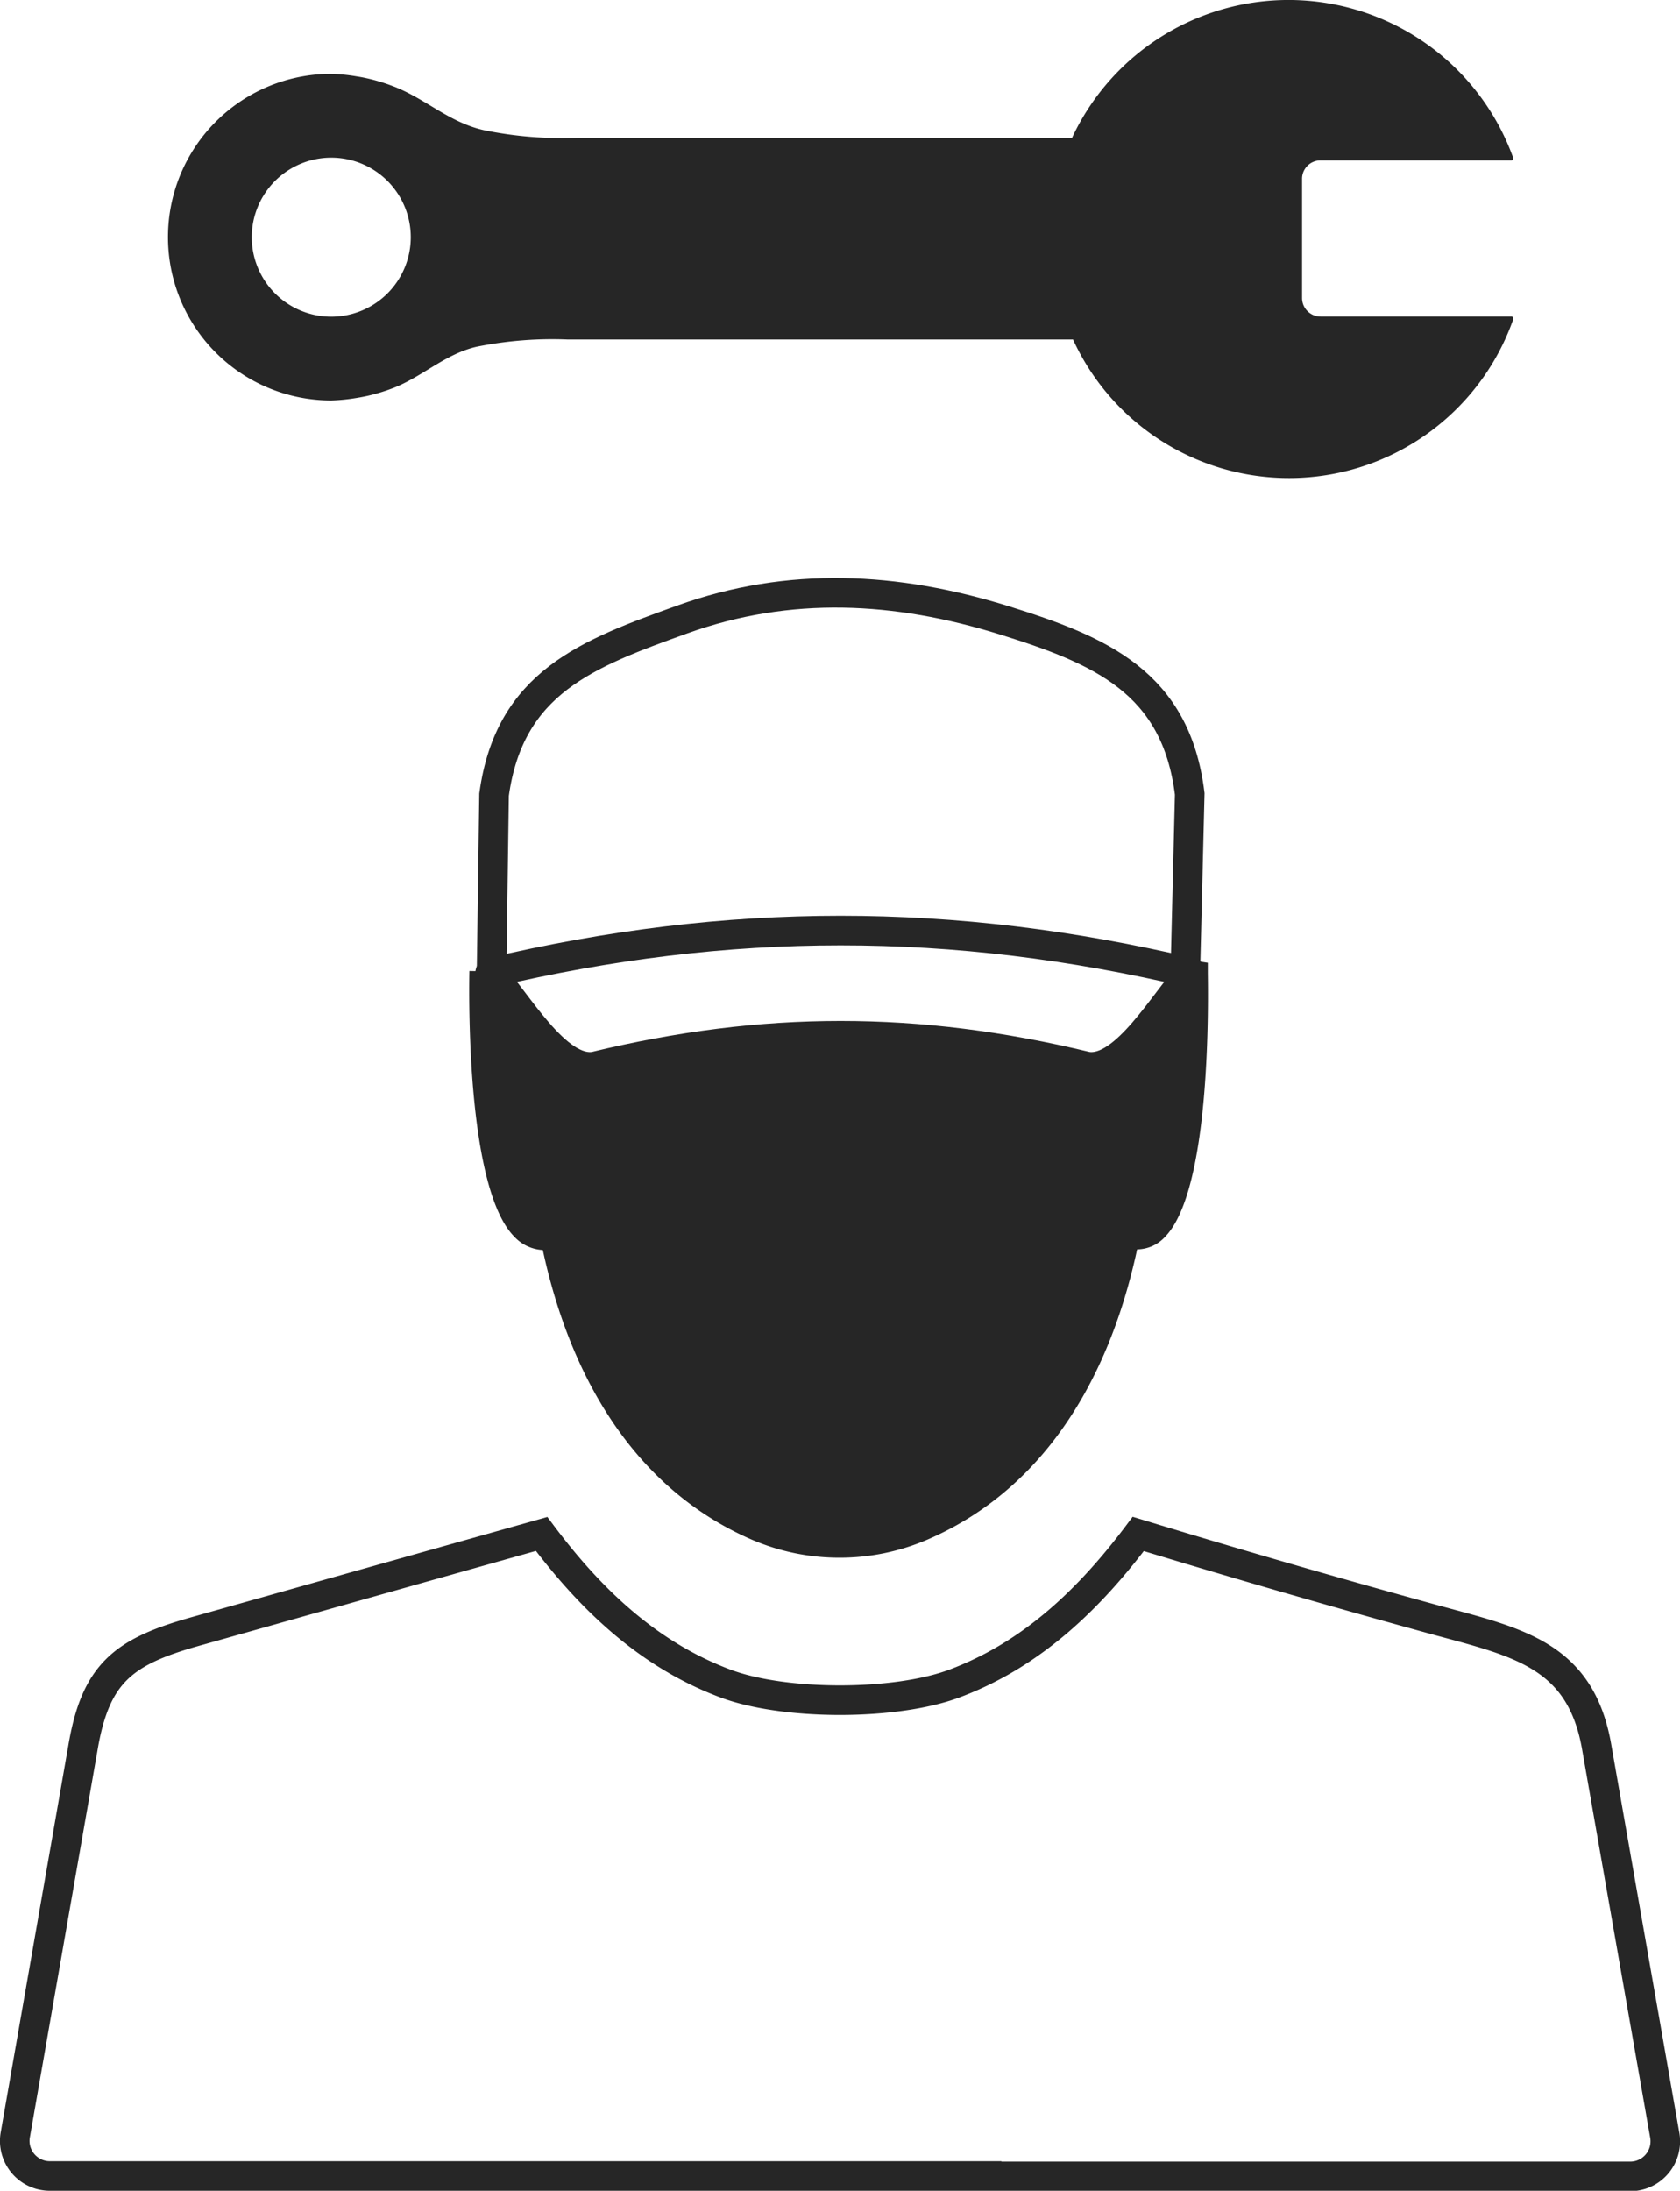
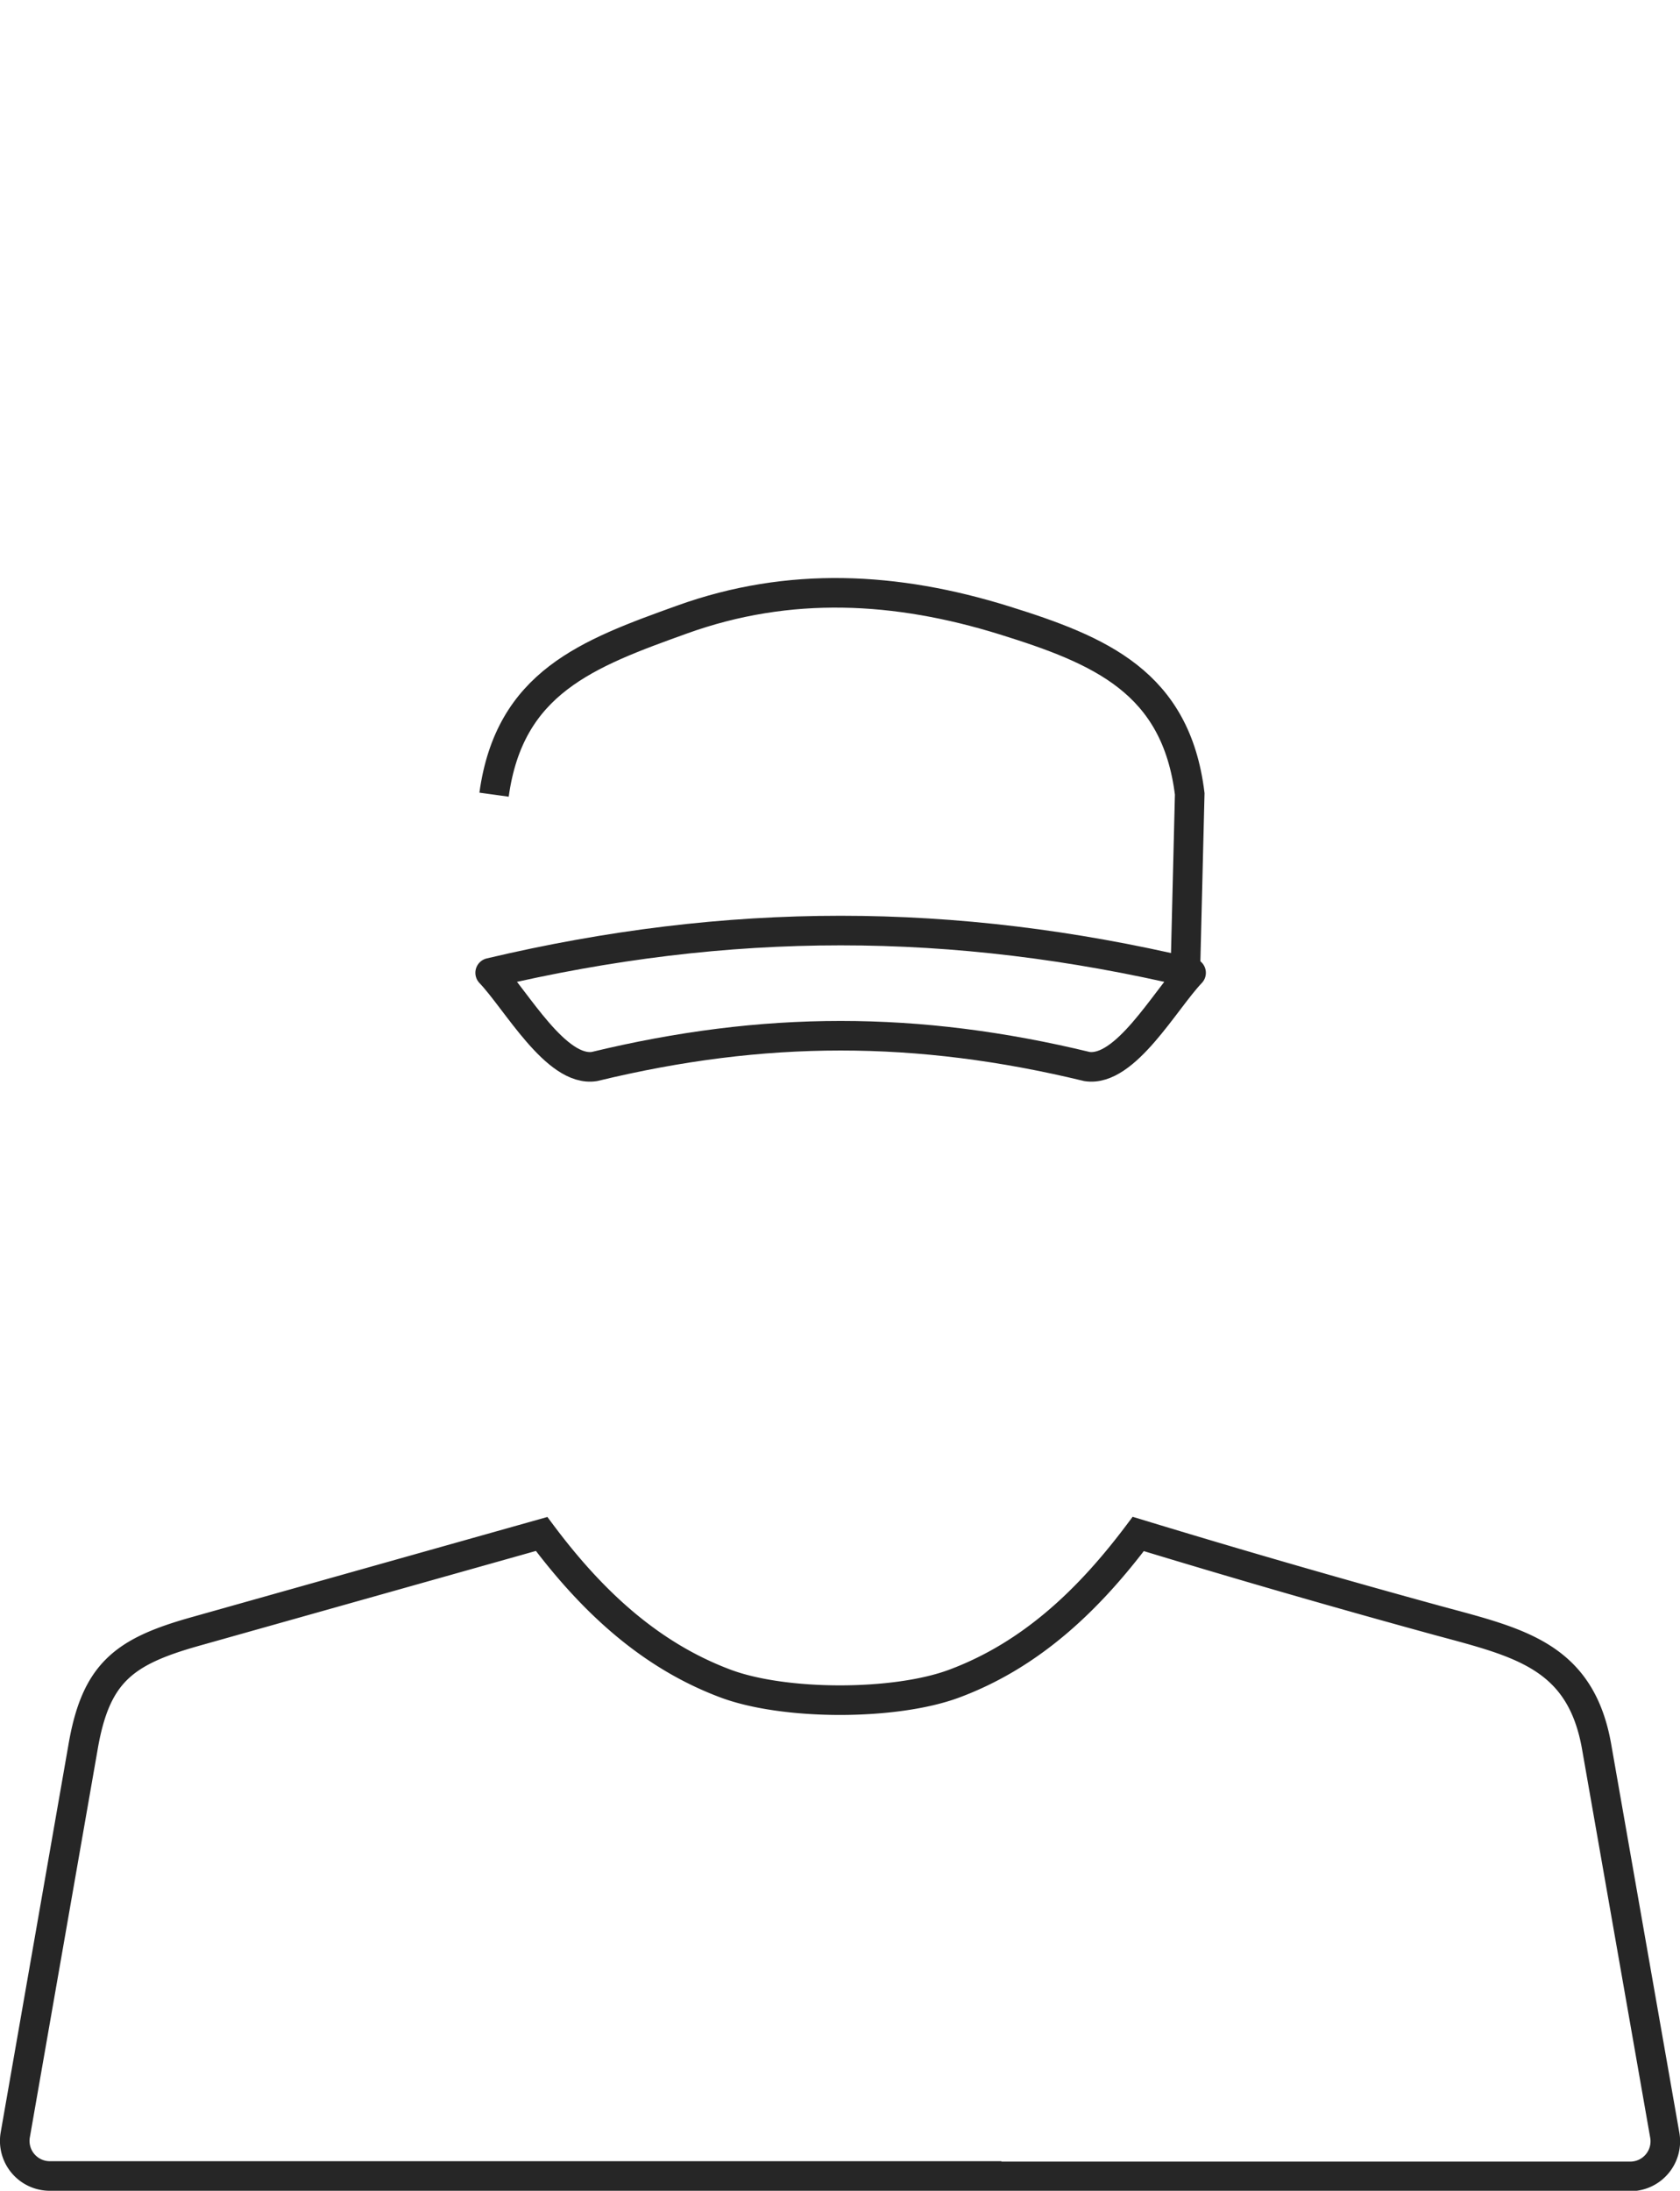
<svg xmlns="http://www.w3.org/2000/svg" id="92927a0f-4604-47b4-96f6-2951a534b5dd" data-name="Layer 1" viewBox="0 0 284 370.3">
  <title>car-products-icons</title>
-   <path d="M255.5,53.51H223.25a3.14,3.14,0,0,1-3.14-3.14V30.11a3.12,3.12,0,0,1,3.14-3h32.25a.33.33,0,0,0,.3-.44,40.38,40.38,0,0,0-74.57-3.38H97.71A65.49,65.49,0,0,1,81.78,22C76.08,20.71,72.3,17,67.05,14.81c-.28-.12-.57-.22-.85-.33a30.93,30.93,0,0,0-3.51-1.09c-.77-.19-1.54-.35-2.34-.47A31.24,31.24,0,0,0,56,12.48a27.6,27.6,0,1,0,0,55.21,31.42,31.42,0,0,0,4.35-.44c.8-.13,1.59-.28,2.37-.48a31,31,0,0,0,3.48-1.08c.29-.11.58-.22.86-.34,4.68-2,8.44-5.58,13.51-6.74a64.54,64.54,0,0,1,15.29-1.23h85.53a40.18,40.18,0,0,0,74.43-3.44A.33.33,0,0,0,255.5,53.51ZM42.56,40.08A13.44,13.44,0,1,1,56,53.53,13.44,13.44,0,0,1,42.56,40.08Z" style="fill:#262626" />
  <path d="M183.74,180.27c6.47,1,13.19-11.22,17.61-15.84-40.31-9.52-78.18-9.52-118.49,0,4.43,4.62,11.14,16.84,17.62,15.84C129.16,173.33,155.06,173.33,183.74,180.27Z" style="fill:none;stroke:#262626;stroke-linecap:square;stroke-linejoin:round;stroke-width:5px" />
  <path d="M166.79,367.8H8.43a5.93,5.93,0,0,1-5.84-7L14,295.53c2.14-12.77,6.88-16.35,19-19.76l58.56-16.49c8.23,11,18,20.38,31.07,25.28,10,3.75,28.71,3.75,38.72,0,13.11-4.9,22.84-14.32,31.07-25.28Q217.78,267,243.36,274c13.7,3.7,24,6,26.6,21.55l11.46,65.32a5.93,5.93,0,0,1-5.84,7H166.79Z" style="fill:none;stroke:#262626;stroke-miterlimit:22.926;stroke-width:5px" />
-   <path d="M200.35,165.41l.77-31.23c-2.32-18.87-15.09-24.27-31.39-29.34-18.19-5.65-36.28-6.65-54.4-.13-16.08,5.78-29.2,10.64-31.81,29.61L83.09,165" style="fill:none;stroke:#262626;stroke-miterlimit:22.926;stroke-width:5px" />
-   <path d="M142,263.29a37.4,37.4,0,0,1-14.8-3c-17.92-7.71-30.18-24.65-35.44-49A7.08,7.08,0,0,1,86.91,209c-7.84-8-7.67-38.79-7.56-44.88l3.77.07L84.38,163a61.52,61.52,0,0,1,4.06,5c3.45,4.54,8.24,10.78,11.73,10.22,29-7,54.94-7,84.07,0,3.36.54,8.1-5.7,11.55-10.25a62.63,62.63,0,0,1,4.06-5l.75-.78,3.58.54,0,1.77c.16,11-.23,37.45-7.25,44.58a6.47,6.47,0,0,1-4.7,2.1c-5.27,24.41-17.52,41.34-35.44,49.05A37.44,37.44,0,0,1,142,263.29Z" style="fill:#262626" />
+   <path d="M200.35,165.41l.77-31.23c-2.32-18.87-15.09-24.27-31.39-29.34-18.19-5.65-36.28-6.65-54.4-.13-16.08,5.78-29.2,10.64-31.81,29.61" style="fill:none;stroke:#262626;stroke-miterlimit:22.926;stroke-width:5px" />
</svg>